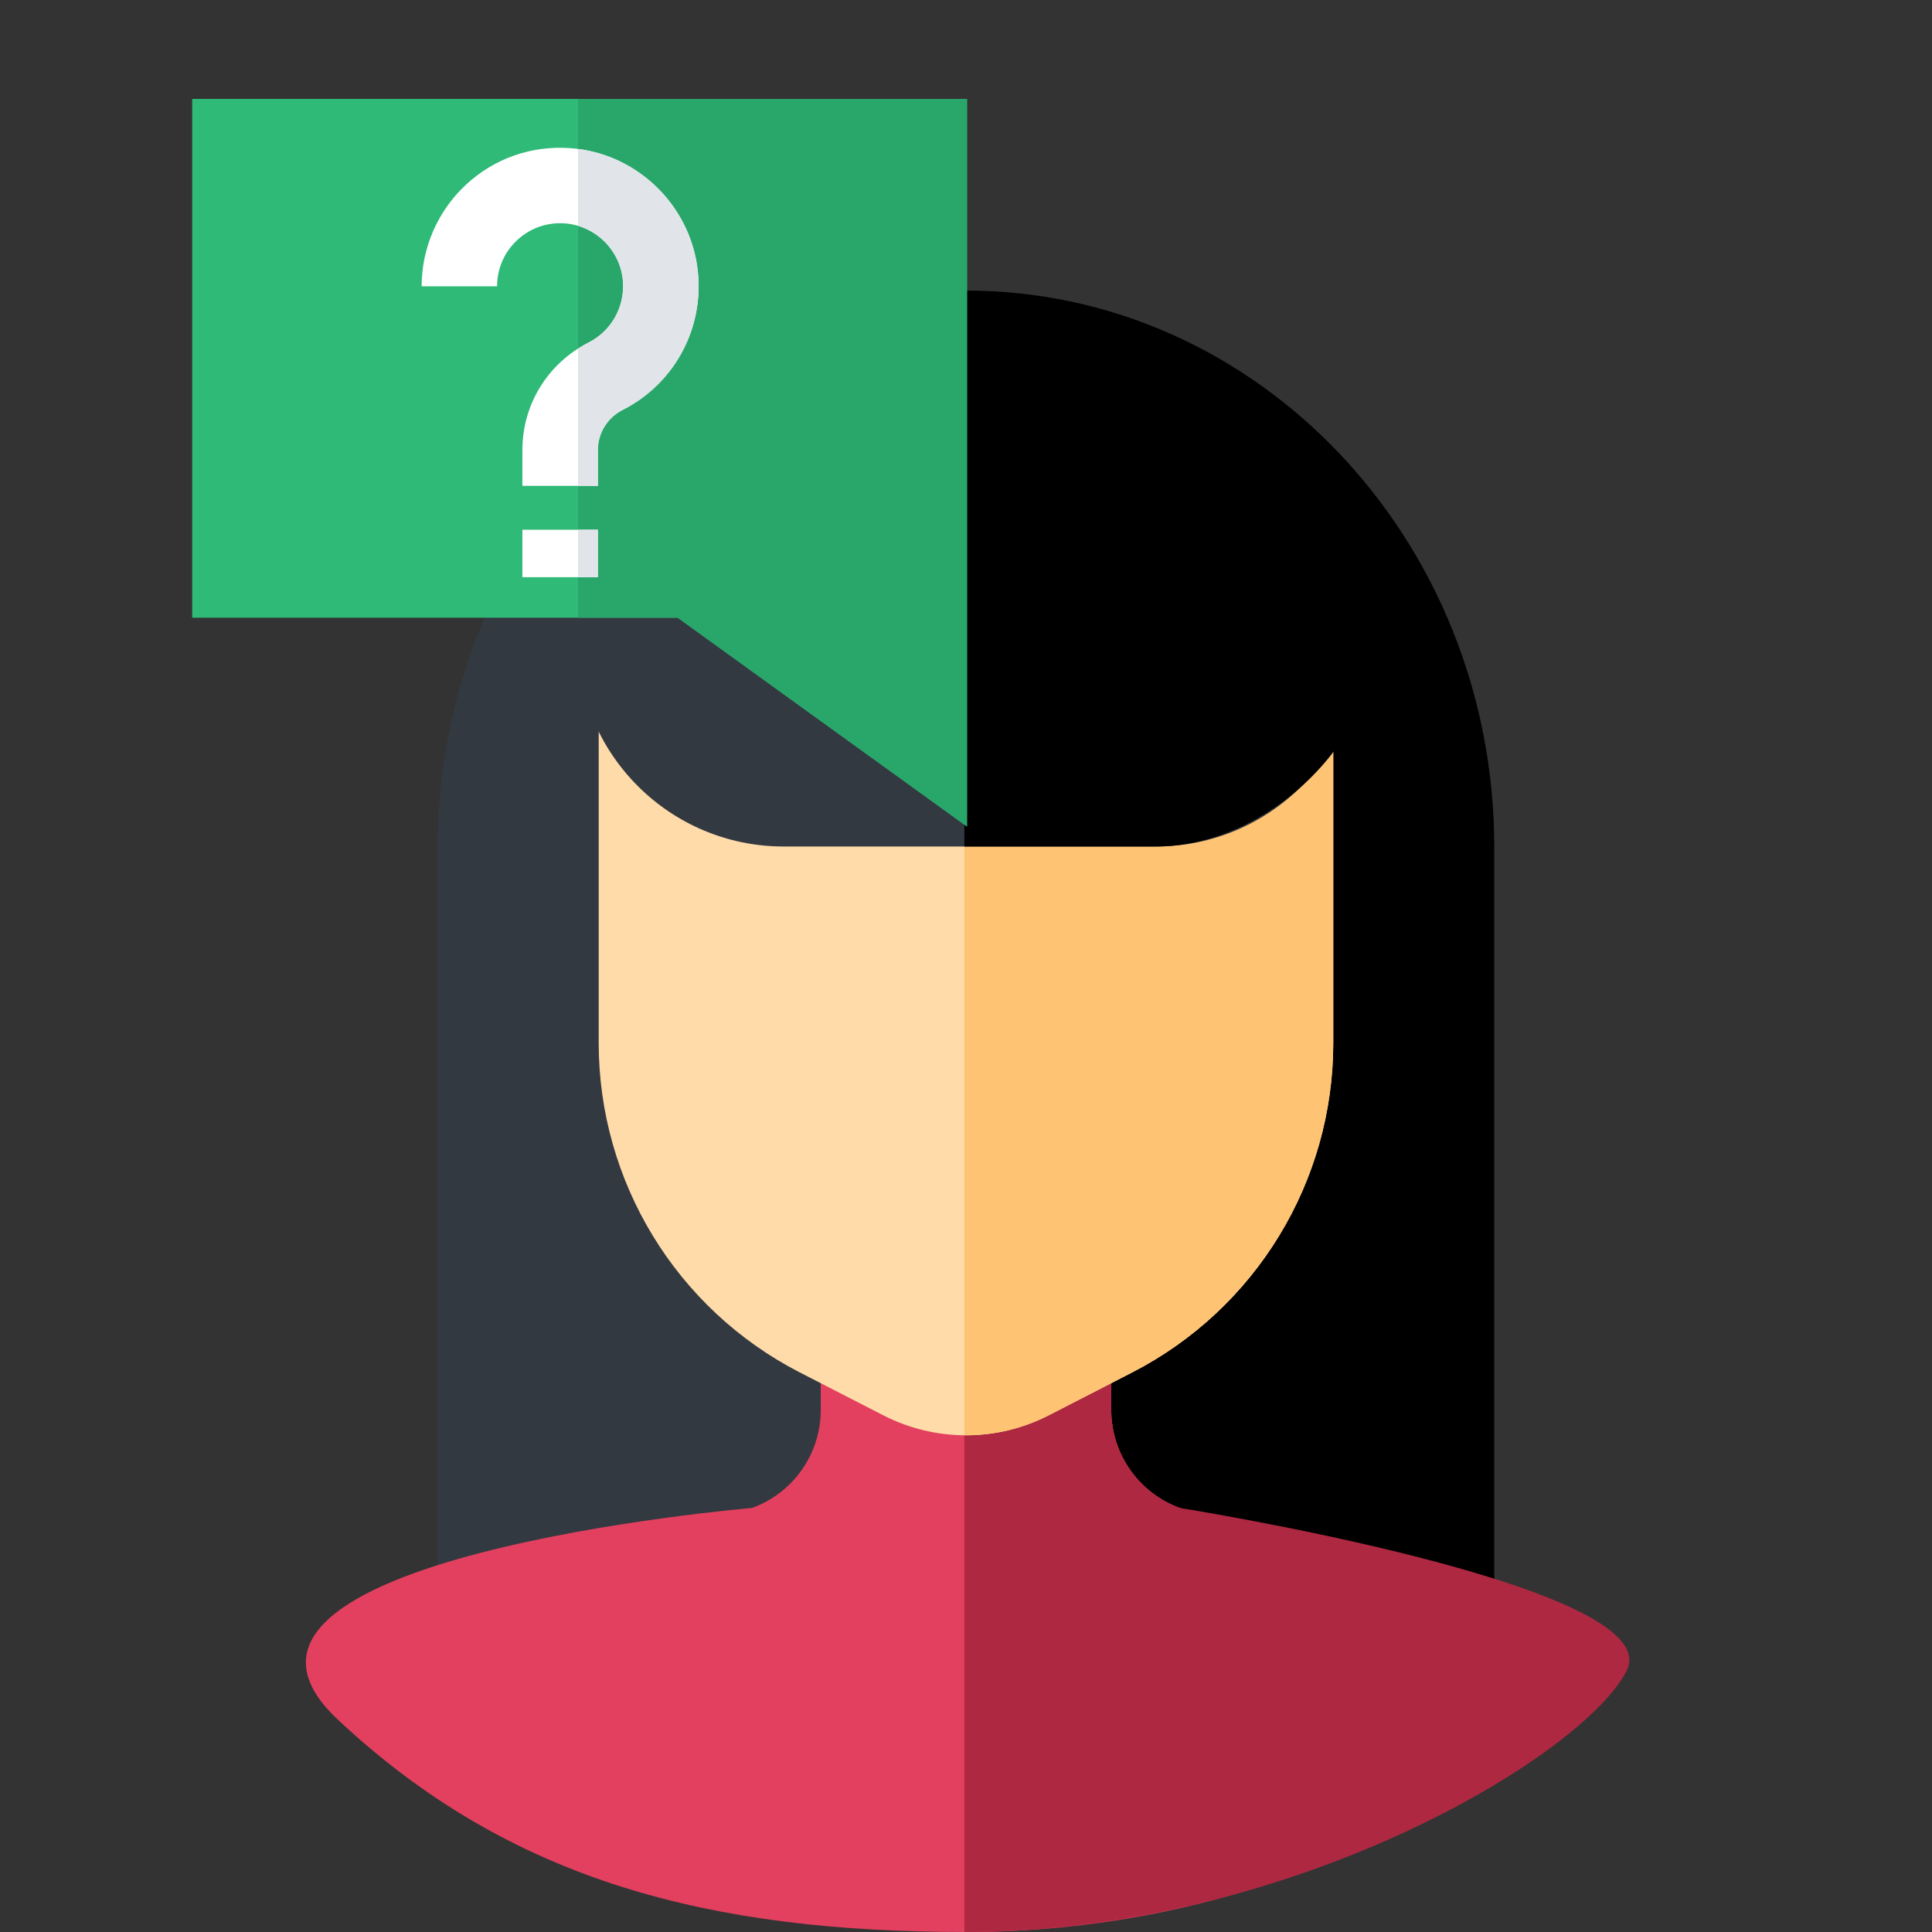
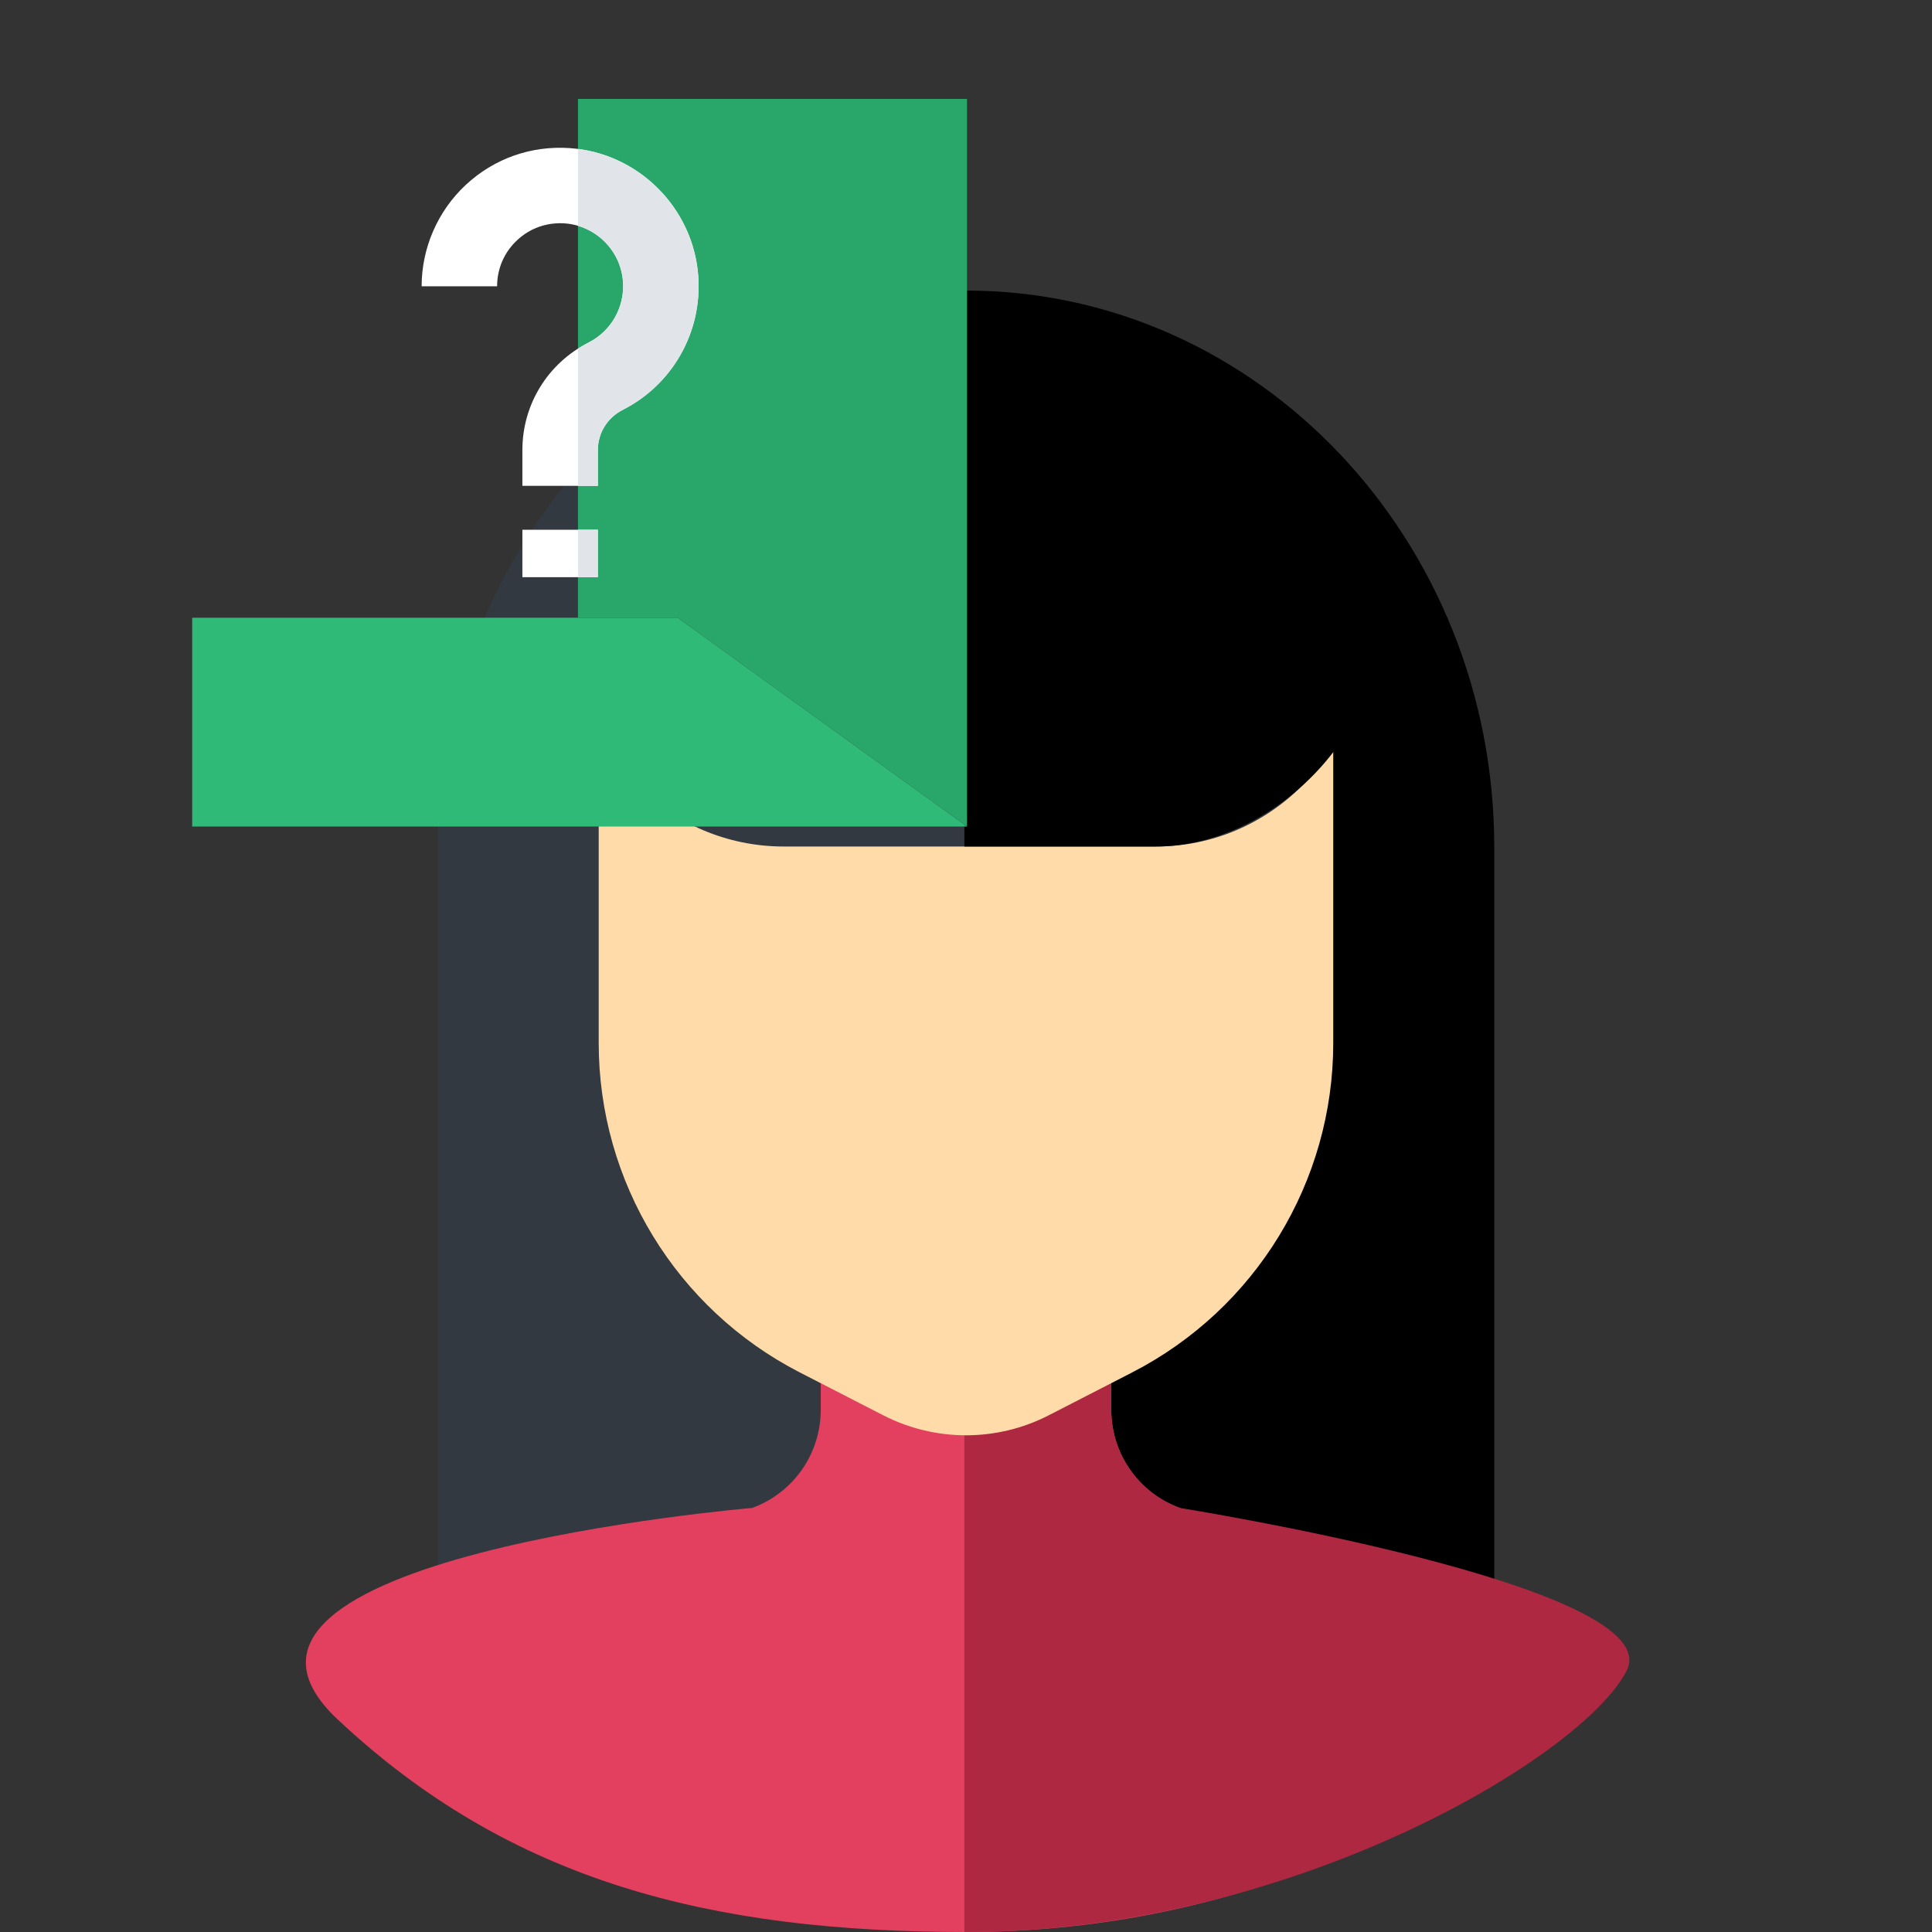
<svg xmlns="http://www.w3.org/2000/svg" viewBox="0 0 80 80">
  <rect x="0" y="0" width="80" height="80" fill="#333333" stroke="none" />
  <path d="m61.875 35.089c0-12.735-9.794-23.058-21.875-23.058-12.081 0-21.875 10.324-21.875 23.058v34.316h43.75v-34.316z" fill="#333940" />
  <path d="m61.875 35.089c0-12.735-9.794-23.058-21.875-23.058-0.022 0-0.045 8e-4 -0.067 1e-3v57.373h21.942v-34.316z" />
  <path d="m46.016 58.382v-4.007h-12.031v4.007c0 1.816-1.136 3.438-2.842 4.059 0 0-24.314 2.049-17.16 8.759 7.154 6.71 15.435 8.8 26.017 8.8s20.203-4.111 27.357-10.821l-18.5-6.737c-1.706-0.621-2.842-2.244-2.842-4.059z" fill="#E2405E" />
  <path d="m67.357 69.179c1.774-3.517-18.5-6.737-18.5-6.737-1.706-0.621-2.842-2.244-2.842-4.059v-4.007h-6.083v25.624c0.022 0 0.044 8e-4 0.067 8e-4 13.5 0 25.583-7.304 27.357-10.821z" fill="#AE2841" />
  <path d="m46.88 56.83-3.451 1.773c-2.152 1.106-4.706 1.106-6.859 0l-3.451-1.773c-5.113-2.627-8.328-7.893-8.328-13.641v-13.45c0-8.399 6.809-15.208 15.208-15.208 8.399 0 15.208 6.809 15.208 15.208v13.45c0 5.749-3.215 11.014-8.328 13.641z" fill="#FFDBA9" />
-   <path d="m40 14.531c-0.022 0-0.044 8e-4 -0.067 8e-4v44.898c1.199 0.011 2.4-0.264 3.496-0.827l3.451-1.773c5.113-2.627 8.328-7.893 8.328-13.641v-13.45c0-8.399-6.809-15.208-15.208-15.208z" fill="#FFC473" />
  <path d="m47.859 35.052h-15.406c-4.72 0-8.547-3.827-8.547-8.547 0-4.721 7.907-13.141 12.627-13.141l11.037 1.569c4.721 0 8.836 6.851 8.836 11.572 0 4.721-3.827 8.547-8.547 8.547z" fill="#333940" />
  <path d="m46.757 14.282-6.824-1.673v22.443h7.926c4.72 0 9.275-4.5 9.275-9.22 0-4.721-5.657-11.55-10.377-11.55z" />
-   <path d="m7.958 25.579h20.104l11.979 8.646v-30.13h-32.083v21.484z" fill="#2FBA78" />
+   <path d="m7.958 25.579h20.104l11.979 8.646h-32.083v21.484z" fill="#2FBA78" />
  <path d="m23.933 4.095v21.484h4.13l11.979 8.646v-30.13h-16.109z" fill="#29A76B" />
  <path d="m24.756 20.118h-3.125v-1.482c0-1.888 1.05-3.594 2.741-4.452 0.939-0.476 1.498-1.465 1.426-2.519-0.089-1.288-1.127-2.326-2.415-2.415-0.733-0.051-1.435 0.196-1.969 0.695-0.535 0.499-0.83 1.177-0.83 1.909h-3.125c0-1.584 0.664-3.112 1.822-4.193 1.175-1.096 2.709-1.639 4.316-1.528 2.836 0.196 5.122 2.482 5.318 5.318 0.159 2.309-1.069 4.476-3.13 5.521-0.635 0.322-1.029 0.96-1.029 1.665v1.482h1e-4z" fill="#fff" />
  <path d="m28.914 11.45c-0.188-2.723-2.303-4.938-4.981-5.283v3.185c1.022 0.302 1.788 1.216 1.864 2.314 0.073 1.054-0.487 2.042-1.426 2.519-0.152 0.077-0.297 0.163-0.438 0.254v5.68h0.823v-1.482c0-0.705 0.394-1.343 1.029-1.665 2.06-1.045 3.289-3.212 3.13-5.521z" fill="#E1E5EA" />
  <rect x="21.631" y="21.936" width="3.125" height="1.964" fill="#fff" />
  <rect x="23.933" y="21.936" width=".823" height="1.964" fill="#E1E5EA" />
</svg>